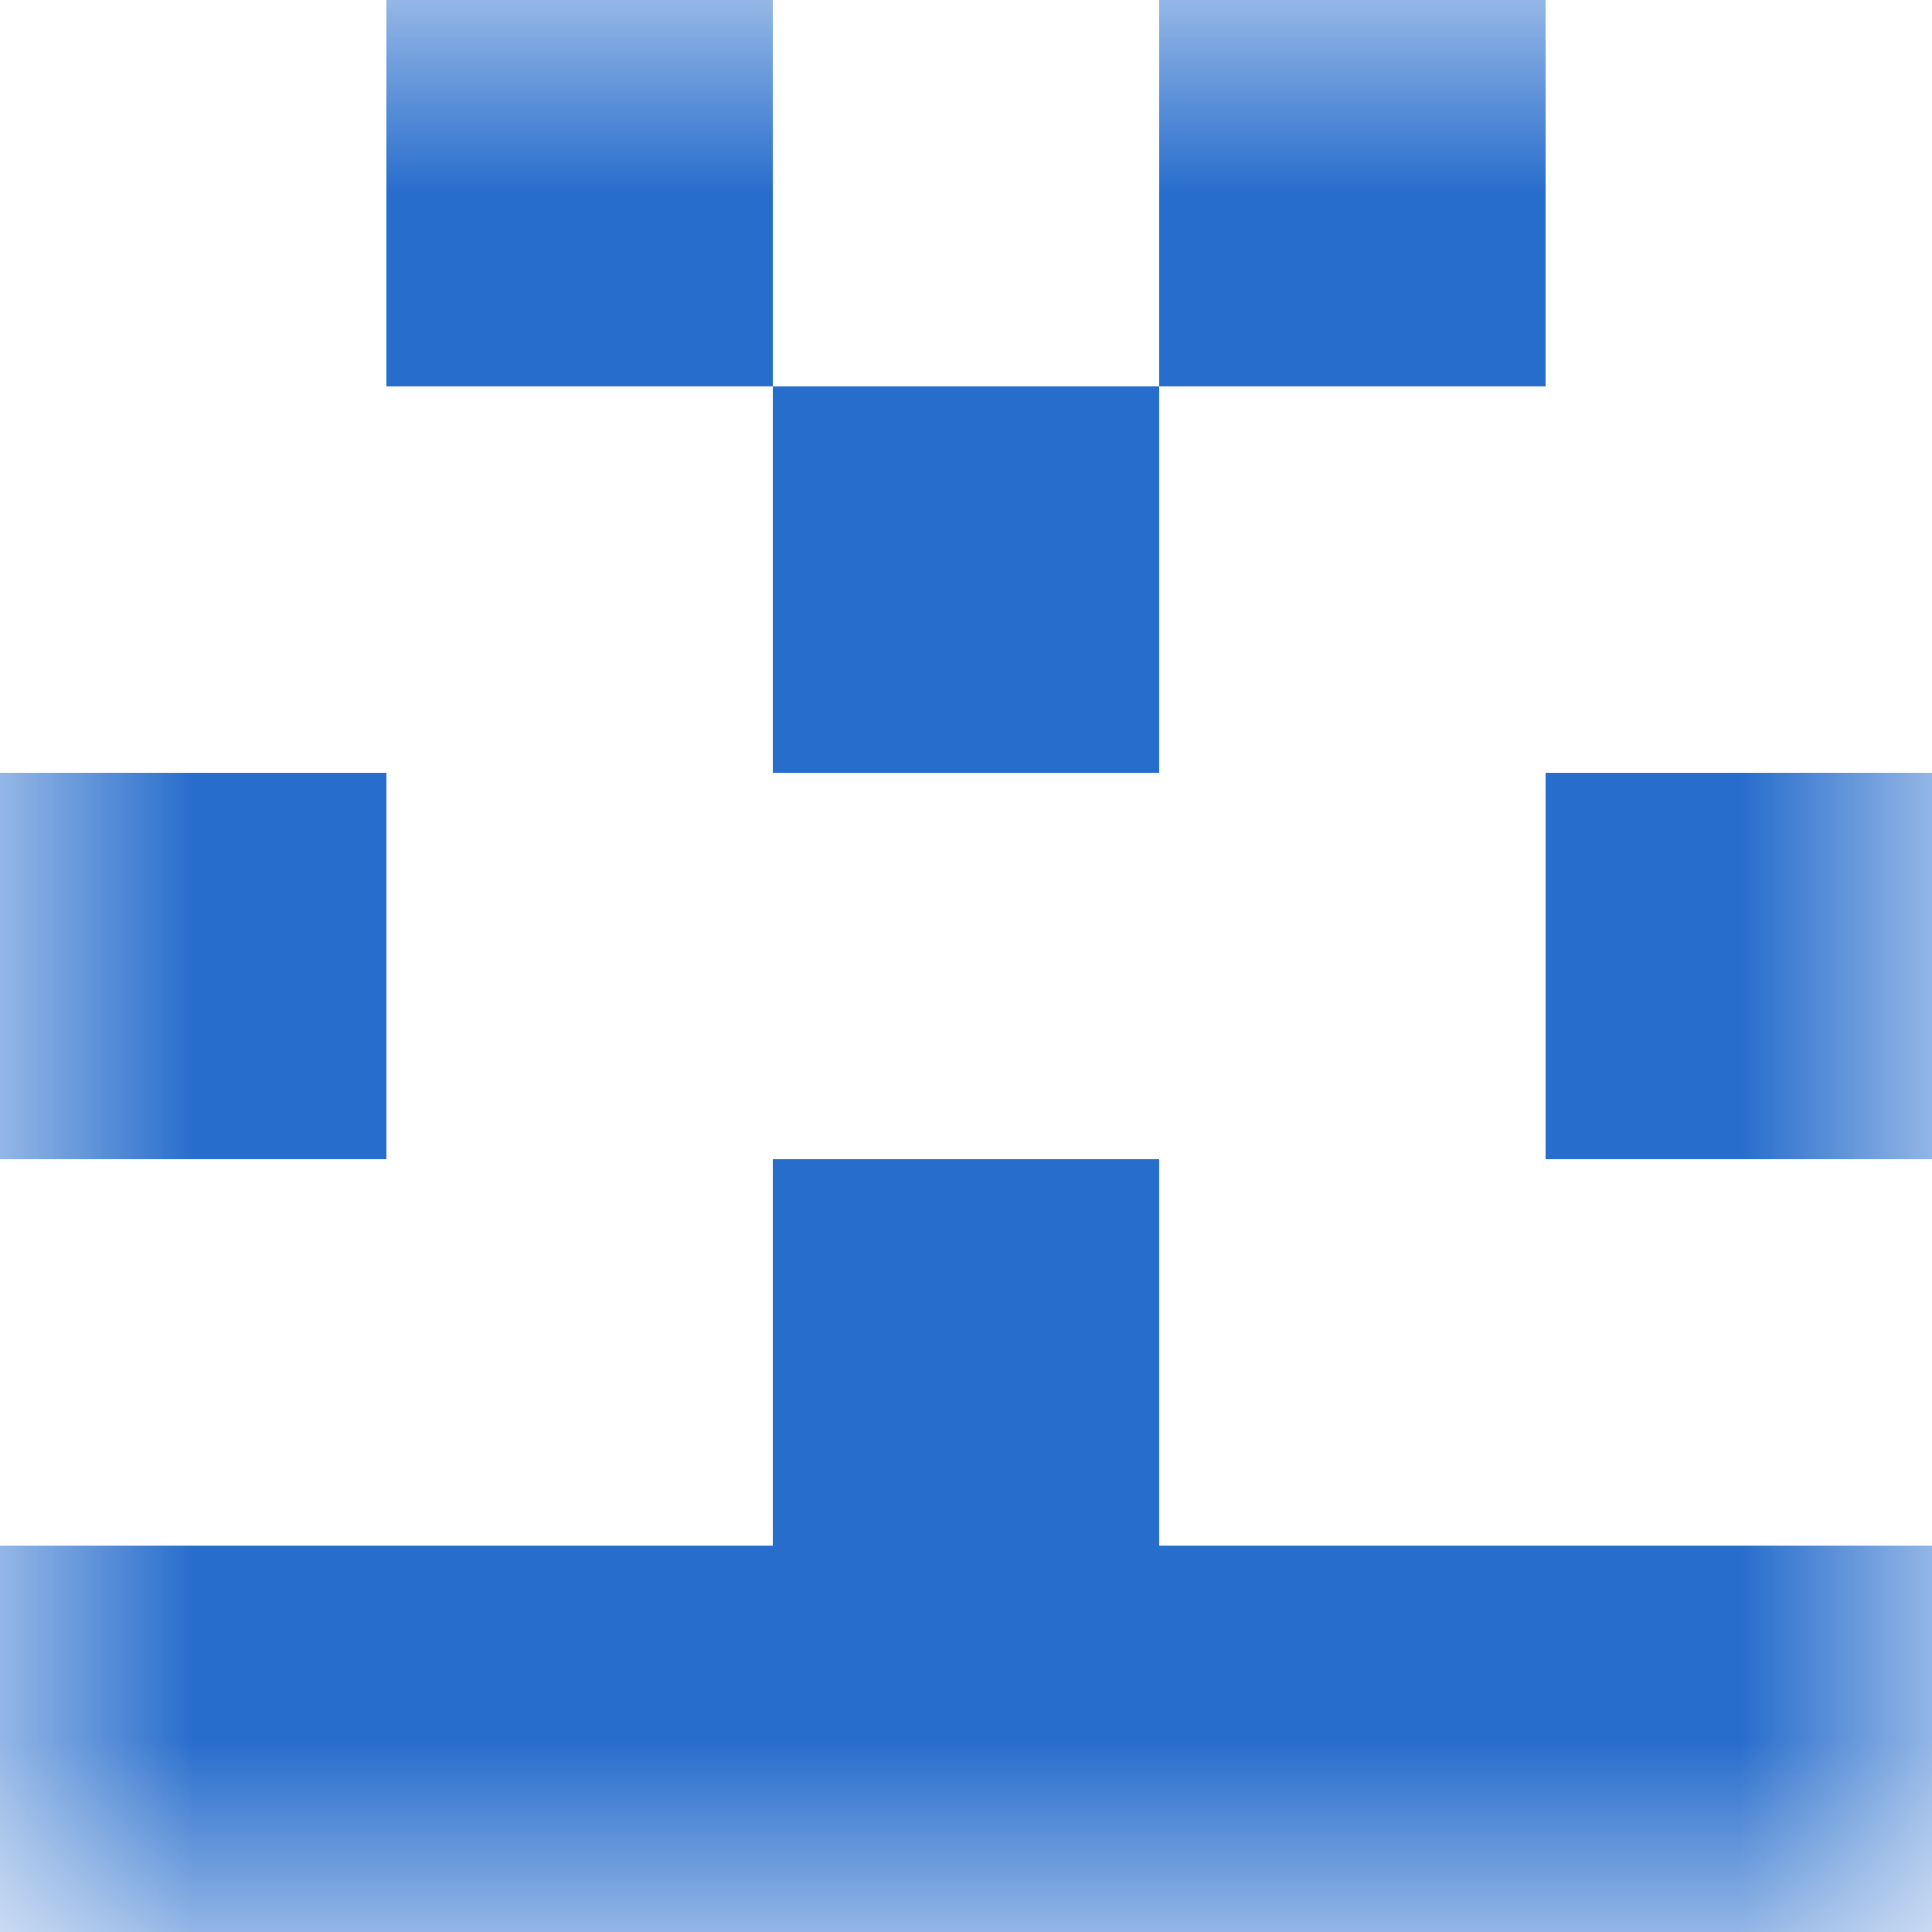
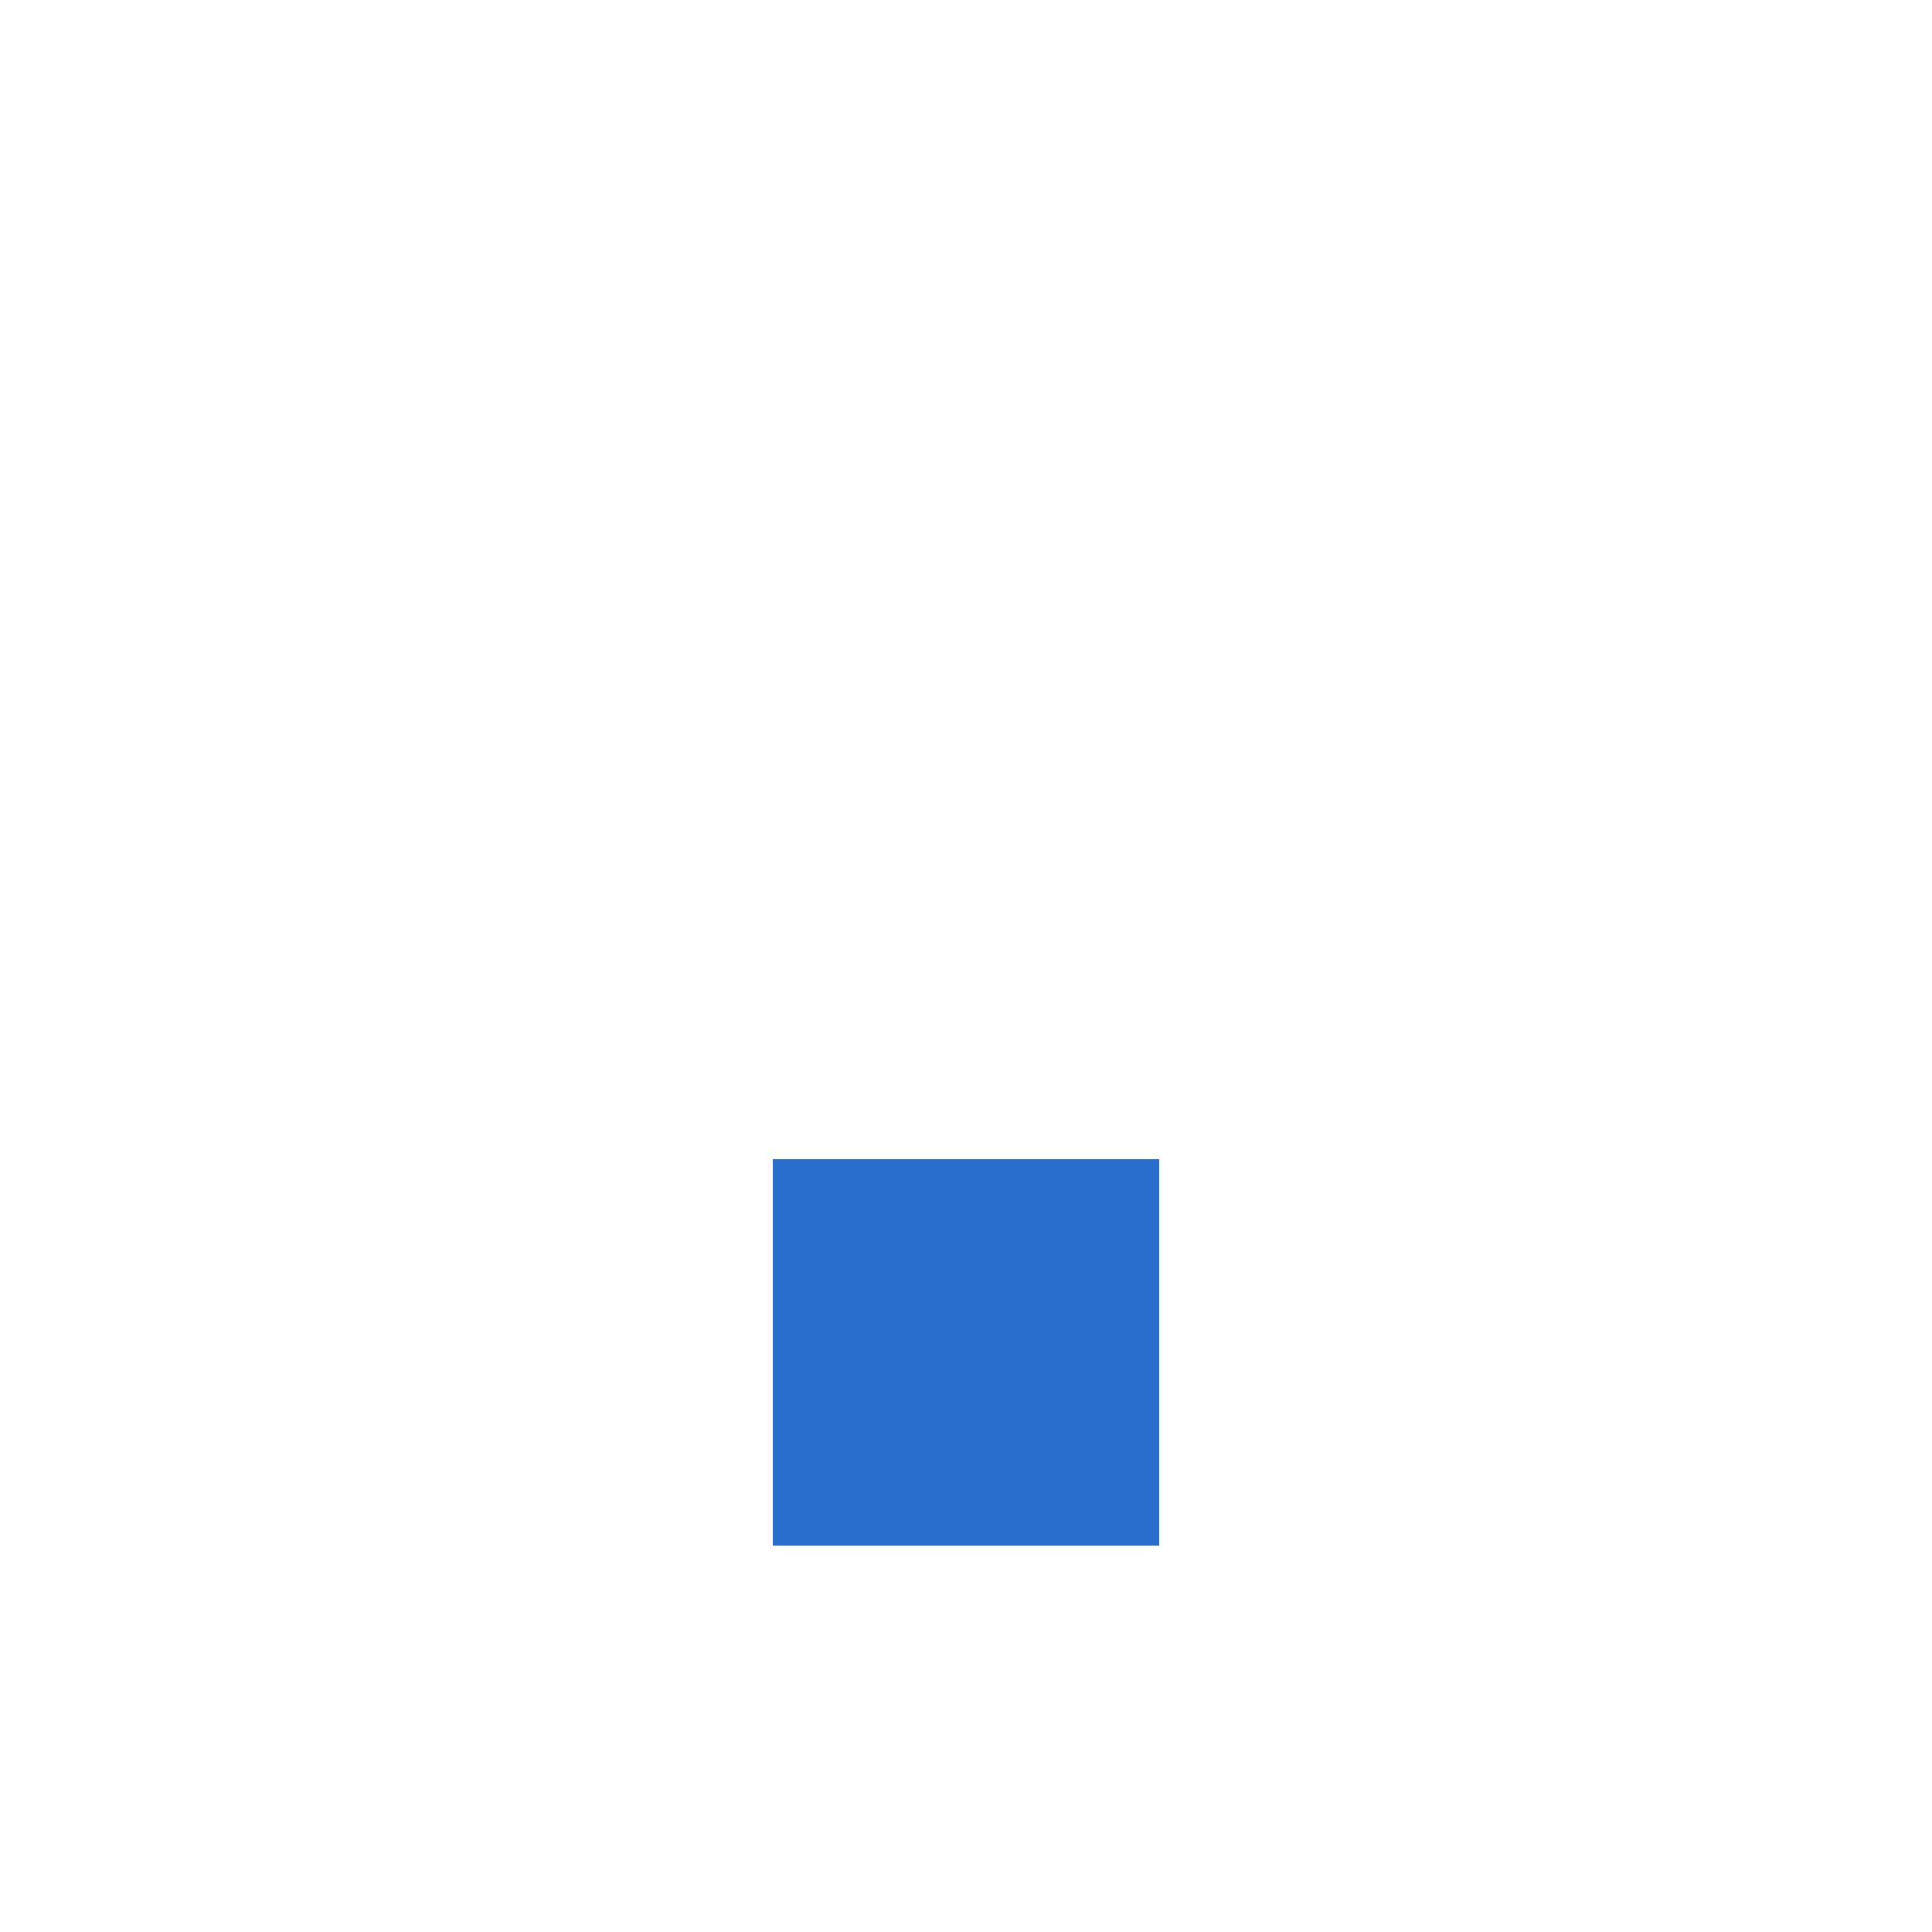
<svg xmlns="http://www.w3.org/2000/svg" viewBox="0 0 5 5" fill="none" shape-rendering="crispEdges">
  <mask id="viewboxMask">
    <rect width="5" height="5" rx="0" ry="0" x="0" y="0" fill="#fff" />
  </mask>
  <g mask="url(#viewboxMask)">
-     <path d="M2 0H1v1h1V0ZM4 0H3v1h1V0Z" fill="#276dcc" />
-     <path fill="#276dcc" d="M2 1h1v1H2z" />
-     <path d="M1 2H0v1h1V2ZM5 2H4v1h1V2Z" fill="#276dcc" />
    <path fill="#276dcc" d="M2 3h1v1H2z" />
-     <path fill="#276dcc" d="M0 4h5v1H0z" />
  </g>
</svg>